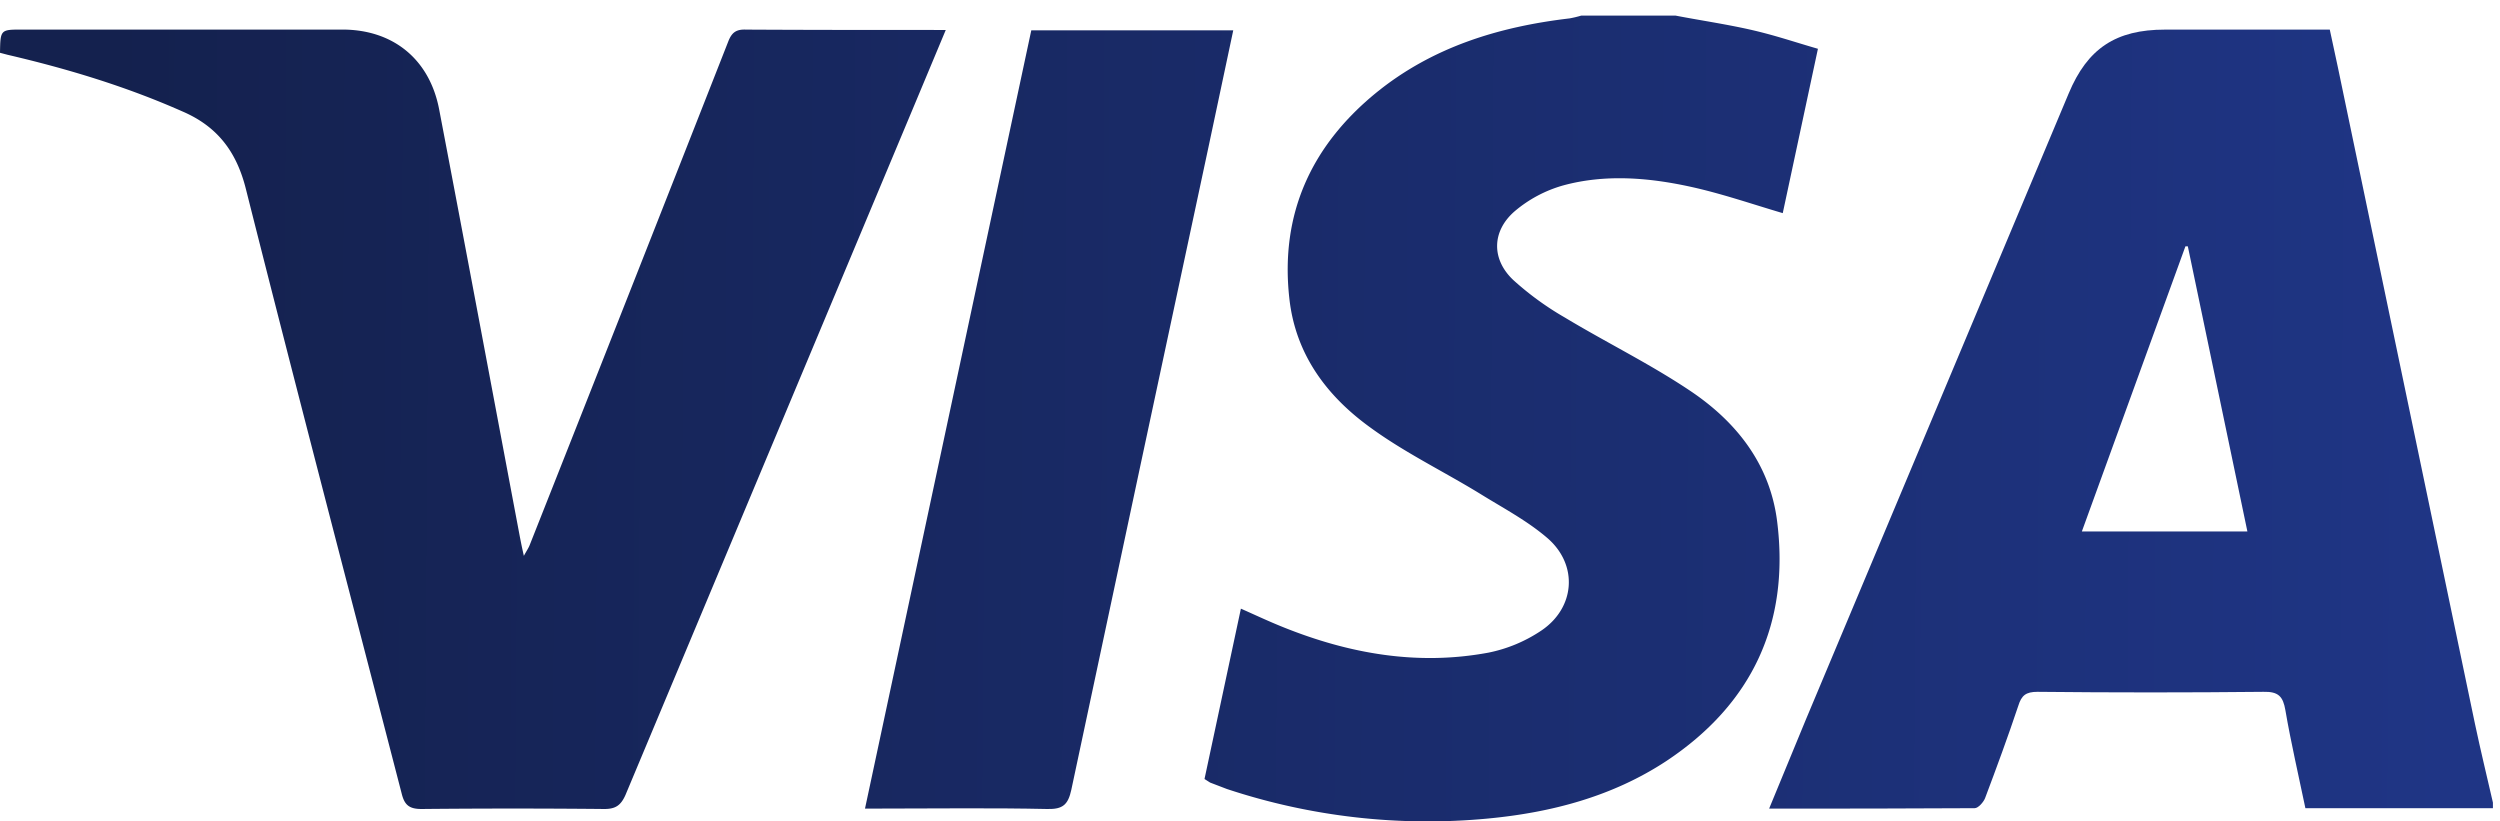
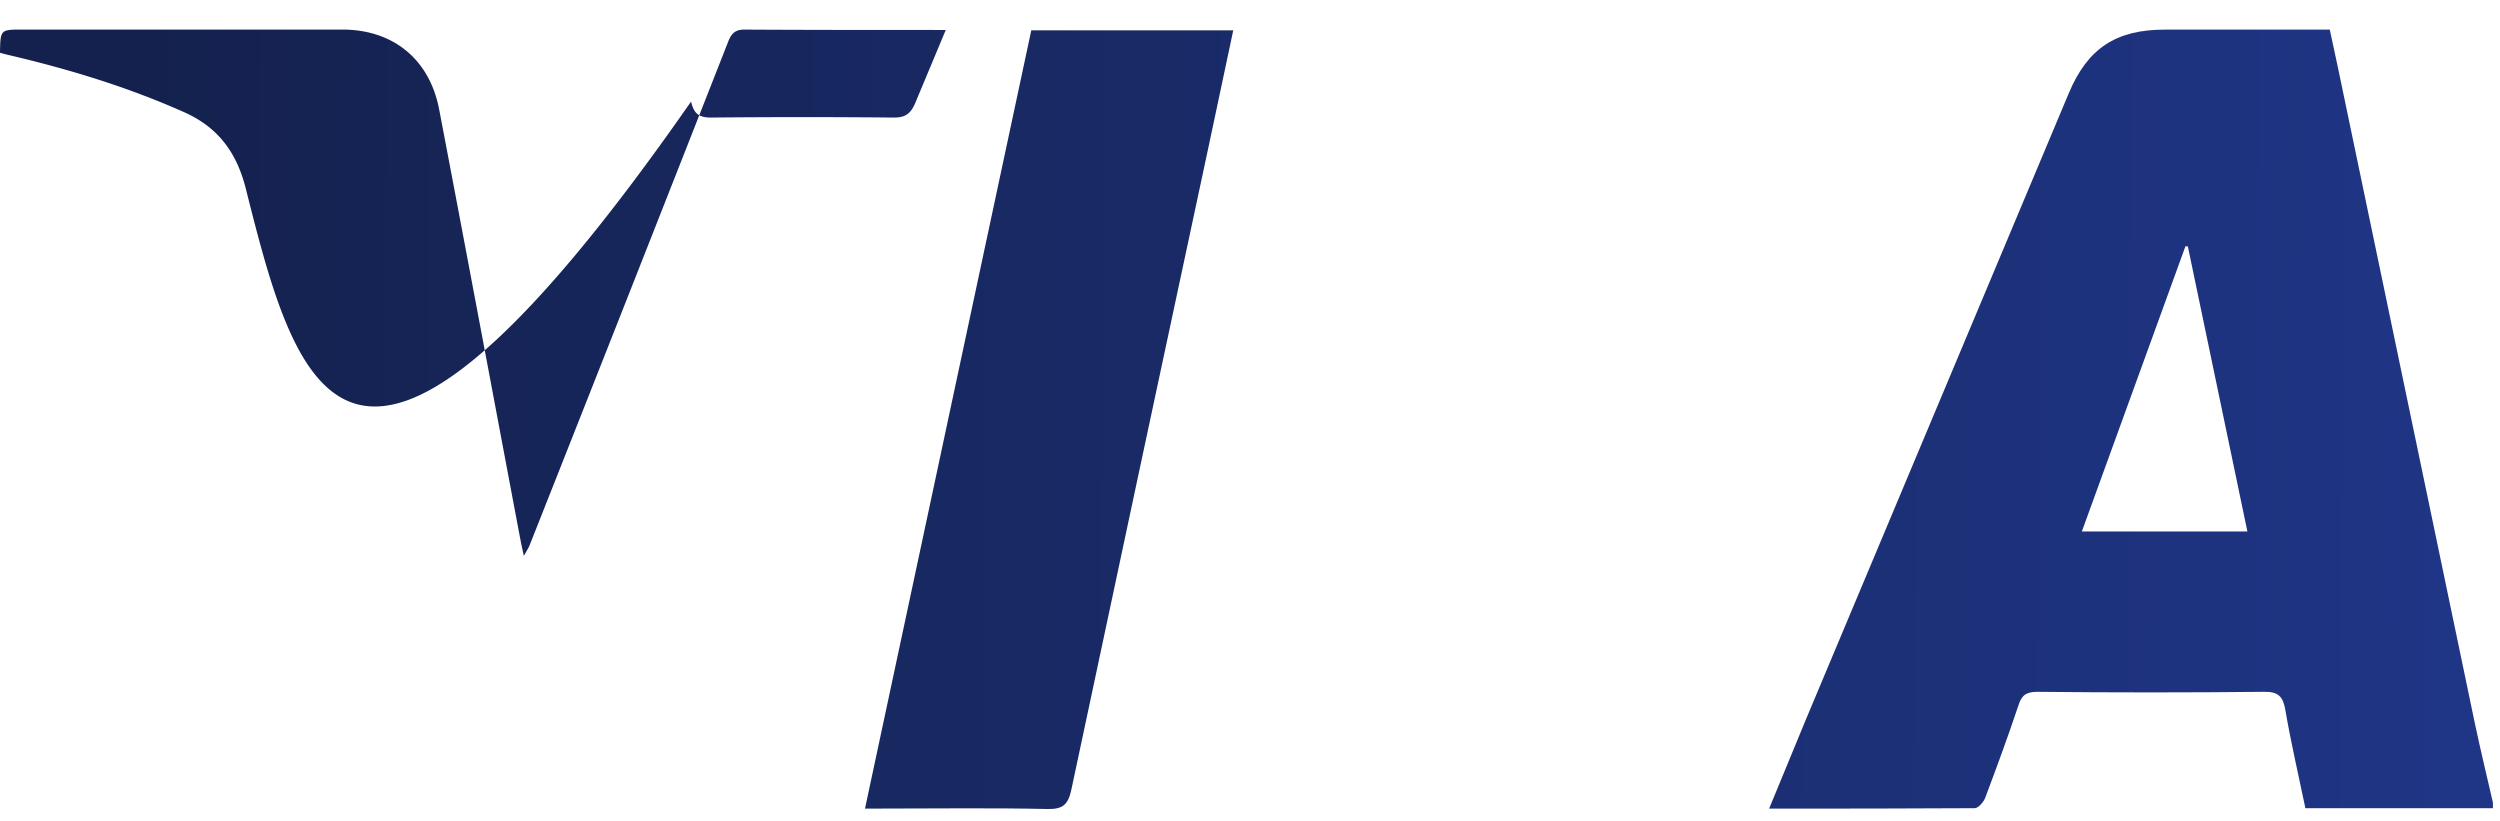
<svg xmlns="http://www.w3.org/2000/svg" width="70" height="23" viewBox="0 0 70 23">
  <defs>
    <linearGradient id="l3xba" x1="3.93" x2="69.43" y1="-122.49" y2="-122.06" gradientUnits="userSpaceOnUse">
      <stop offset="0" stop-color="#14214e" />
      <stop offset="1" stop-color="#1f3585" />
    </linearGradient>
    <linearGradient id="l3xbb" x1="3.92" x2="69.43" y1="-122.32" y2="-121.89" gradientUnits="userSpaceOnUse">
      <stop offset="0" stop-color="#14214e" />
      <stop offset="1" stop-color="#1f3585" />
    </linearGradient>
    <linearGradient id="l3xbc" x1="3.91" x2="69.43" y1="-122.12" y2="-121.69" gradientUnits="userSpaceOnUse">
      <stop offset="0" stop-color="#14214e" />
      <stop offset="1" stop-color="#1f3585" />
    </linearGradient>
    <linearGradient id="l3xbd" x1="3.91" x2="69.42" y1="-122.29" y2="-121.85" gradientUnits="userSpaceOnUse">
      <stop offset="0" stop-color="#14214e" />
      <stop offset="1" stop-color="#1f3585" />
    </linearGradient>
  </defs>
  <g>
    <g>
      <g>
        <path fill="url(#l3xba)" d="M58.292 14.881l2.9-7.984h.067l1.668 7.984zm11.51 7.748v-.156c-.167-.728-.347-1.467-.503-2.206-1.202-5.77-2.408-11.544-3.617-17.322-.146-.706-.291-1.4-.448-2.116h-4.613c-1.377 0-2.172.526-2.699 1.791l-7.356 17.524-1.03 2.497c1.96 0 3.852 0 5.755-.012.1 0 .246-.168.291-.28.325-.862.638-1.713.93-2.586.09-.291.212-.392.537-.392 2.116.022 4.221.022 6.326 0 .426-.011.55.134.616.515.157.918.37 1.825.56 2.743z" />
      </g>
      <g>
-         <path fill="url(#l3xbb)" d="M46.916.437c.694.134 1.389.235 2.083.391.694.157 1.243.348 1.903.538l-.985 4.602c-.873-.258-1.713-.549-2.587-.74-1.175-.257-2.396-.357-3.572-.033-.493.141-.951.385-1.343.717-.65.56-.66 1.355-.034 1.937.44.397.92.746 1.433 1.041 1.154.695 2.363 1.288 3.472 2.027 1.32.873 2.273 2.071 2.474 3.684.358 2.855-.705 5.117-3.101 6.707-1.512.996-3.225 1.444-5.006 1.612a17.86 17.86 0 0 1-7.3-.828l-.47-.18-.157-.1 1.019-4.77c.403.179.784.358 1.175.515 1.86.75 3.774 1.086 5.756.717a4.098 4.098 0 0 0 1.478-.616c.952-.639 1.041-1.837.179-2.587-.571-.493-1.254-.85-1.904-1.254-1.007-.616-2.093-1.142-3.045-1.836-1.232-.885-2.116-2.06-2.284-3.64-.258-2.35.615-4.254 2.418-5.732C40.097 1.32 41.956.75 43.948.515c.11-.02.219-.046.326-.078z" />
-       </g>
+         </g>
      <g>
-         <path fill="url(#l3xbc)" d="M26.481.84L25.62 2.9l-8.107 19.36c-.134.302-.29.392-.593.392a259.85 259.85 0 0 0-5.117 0c-.359 0-.482-.123-.56-.448C9.786 16.572 8.308 10.94 6.886 5.296c-.257-1.03-.784-1.746-1.769-2.172-1.59-.705-3.225-1.198-4.904-1.59L0 1.478c.011-.65.011-.65.627-.65h8.958c1.422 0 2.44.83 2.71 2.229.76 3.975 1.5 7.939 2.25 11.914.034.179.067.347.123.593.079-.146.135-.224.168-.314 1.859-4.695 3.71-9.39 5.554-14.085.1-.258.224-.348.504-.336 1.735.01 3.47.01 5.195.01z" />
+         <path fill="url(#l3xbc)" d="M26.481.84L25.62 2.9c-.134.302-.29.392-.593.392a259.85 259.85 0 0 0-5.117 0c-.359 0-.482-.123-.56-.448C9.786 16.572 8.308 10.94 6.886 5.296c-.257-1.03-.784-1.746-1.769-2.172-1.59-.705-3.225-1.198-4.904-1.59L0 1.478c.011-.65.011-.65.627-.65h8.958c1.422 0 2.44.83 2.71 2.229.76 3.975 1.5 7.939 2.25 11.914.034.179.067.347.123.593.079-.146.135-.224.168-.314 1.859-4.695 3.71-9.39 5.554-14.085.1-.258.224-.348.504-.336 1.735.01 3.47.01 5.195.01z" />
      </g>
      <g>
        <path fill="url(#l3xbd)" d="M24.22 22.64L28.876.85h5.655l-.694 3.27c-1.284 5.995-2.564 11.993-3.84 17.994-.09.414-.236.549-.673.538-1.556-.034-3.101-.012-4.658-.012z" />
      </g>
    </g>
  </g>
</svg>